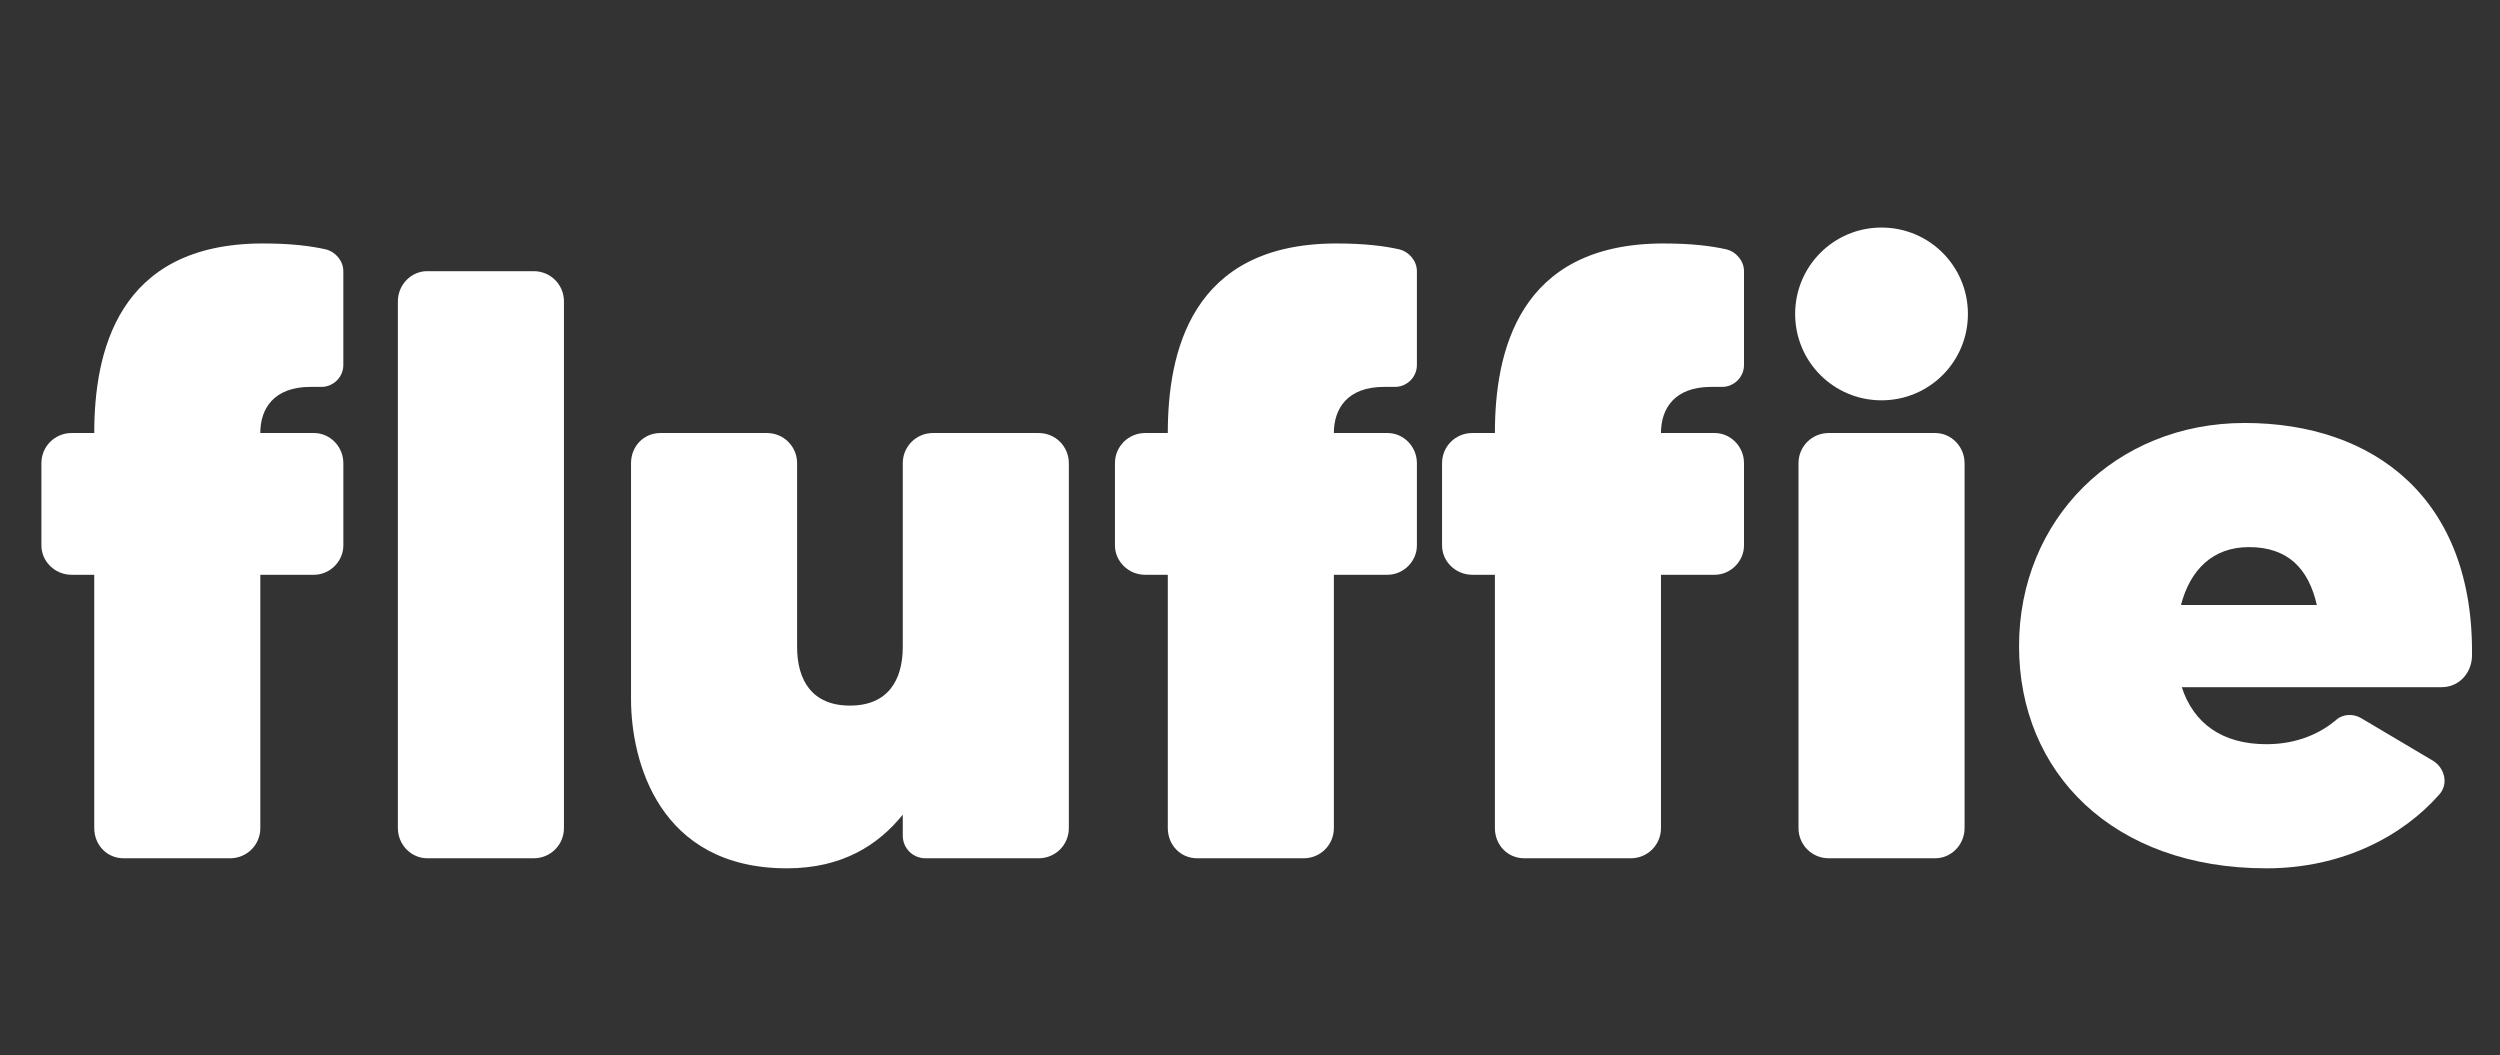
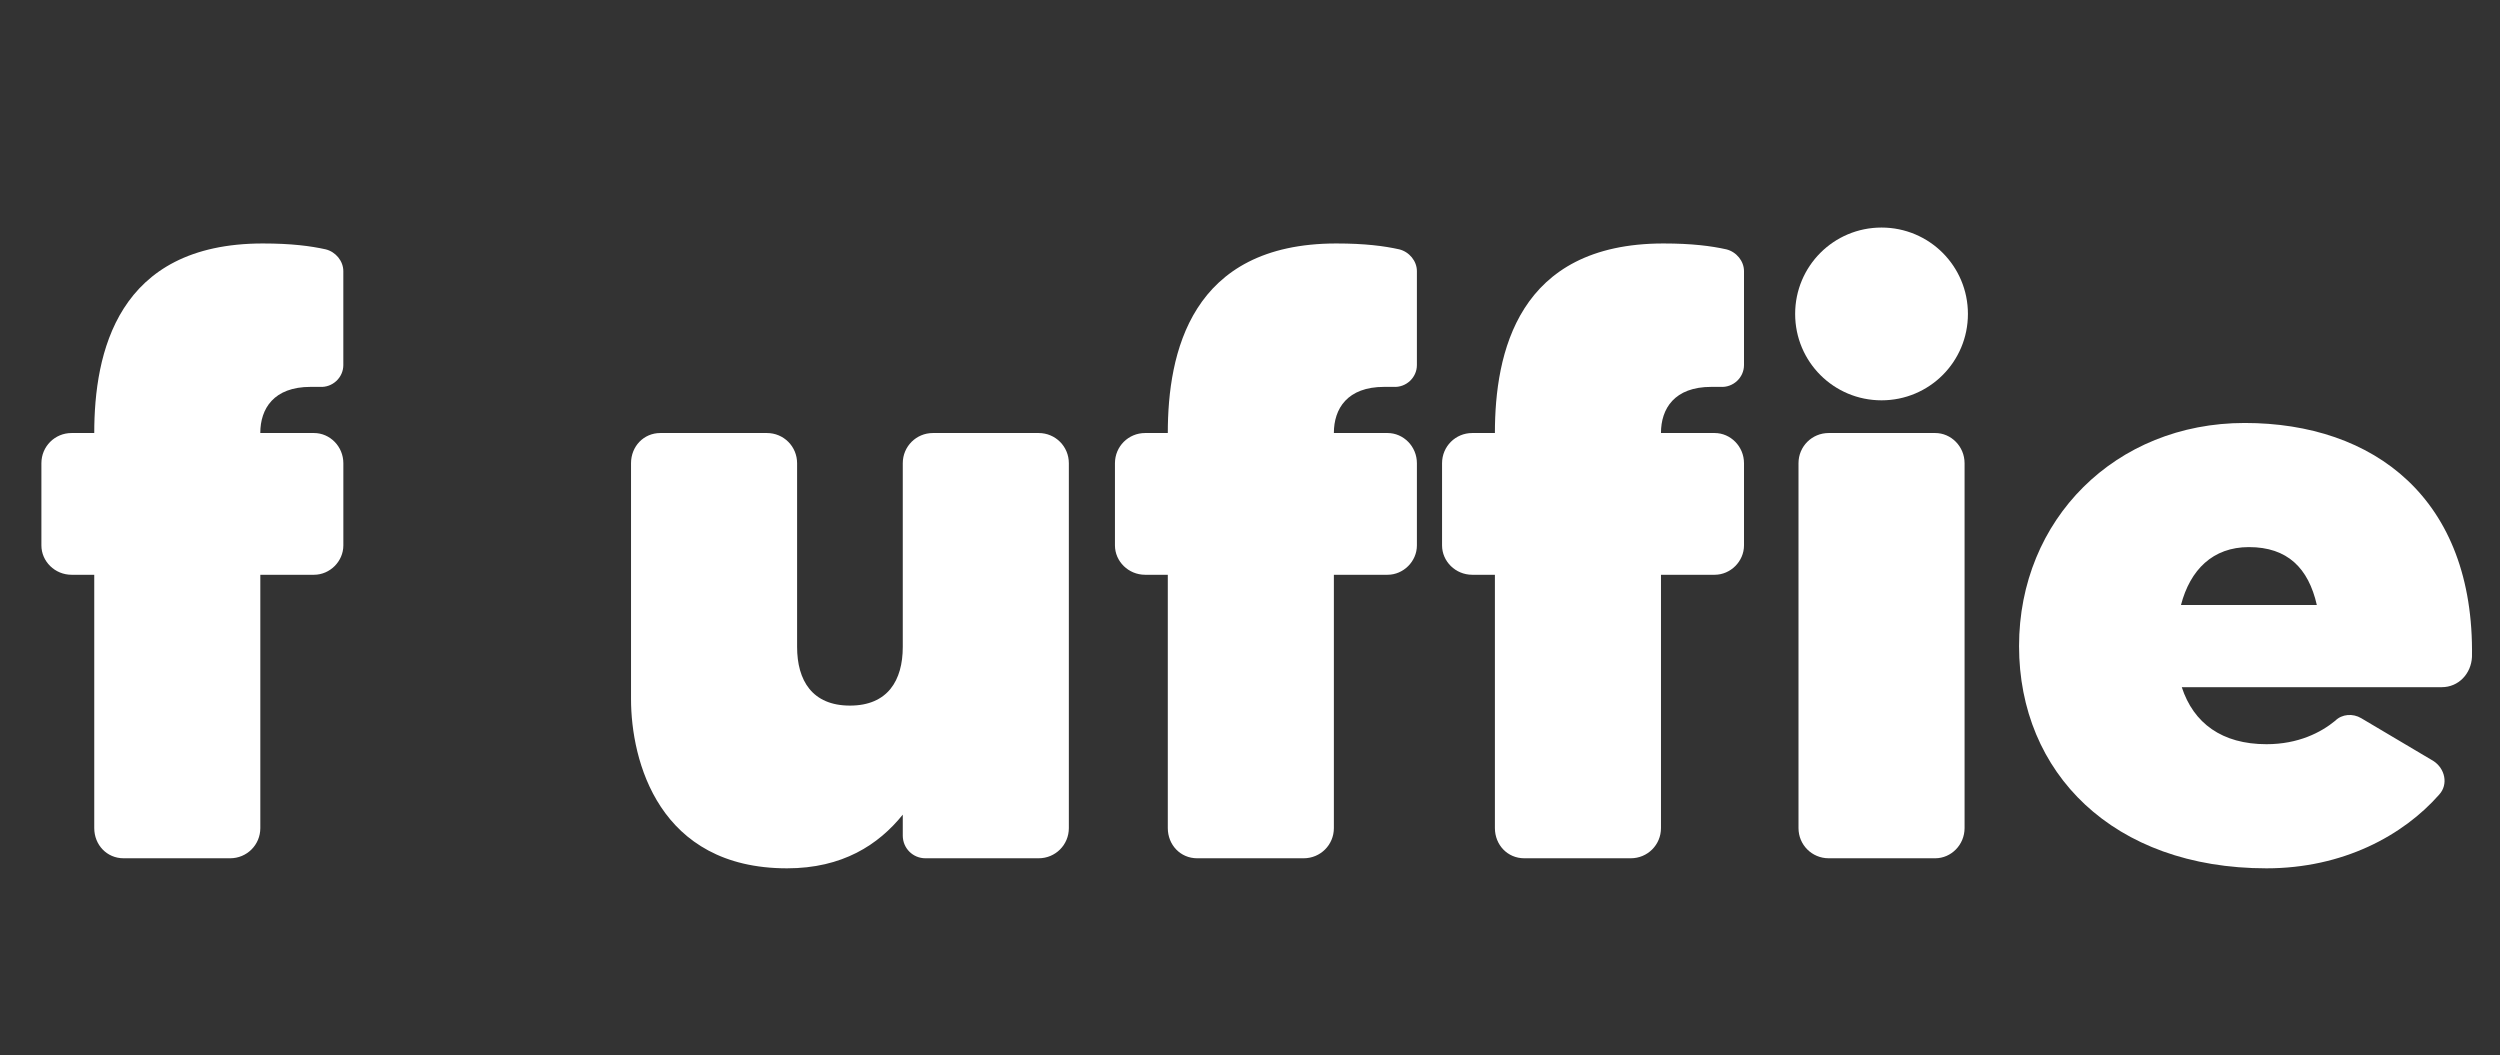
<svg xmlns="http://www.w3.org/2000/svg" viewBox="0 0 1000 422" version="1.1">
  <rect x="0" y="0" width="1000" height="422" fill="#333333" stroke="none" />
  <defs>
    <style>
      .cls-1 {
        fill: #fff;
      }
    </style>
  </defs>
  <g>
    <g id="Layer_1">
      <g>
        <path d="M104.13,173.21h21.47c6.37,0,11.74,5.37,11.74,12.08v32.88c0,6.37-5.37,11.74-11.74,11.74h-21.47v101.32c0,6.71-5.37,12.08-12.08,12.08h-42.61c-6.71,0-11.74-5.37-11.74-12.08v-101.32h-9.06c-6.71,0-12.08-5.37-12.08-11.74v-32.88c0-6.71,5.37-12.08,12.08-12.08h9.06c0-31.87,9.06-75.82,67.43-75.82,11.41,0,19.12,1.01,25.16,2.35,4.03,1.01,7.04,4.7,7.04,8.72v37.57c0,5.03-4.36,9.06-9.39,8.72h-3.69c-14.76,0-20.13,8.72-20.13,18.45Z" class="cls-1" />
-         <path d="M170.89,108.47h42.61c6.71,0,12.08,5.37,12.08,12.08v210.68c0,6.71-5.37,12.08-12.08,12.08h-42.61c-6.37,0-11.74-5.37-11.74-12.08V120.54c0-6.71,5.37-12.08,11.74-12.08Z" class="cls-1" />
        <path d="M415.46,173.21c6.71,0,12.08,5.37,12.08,12.08v145.94c0,6.71-5.37,12.08-12.08,12.08h-45.29c-5.03,0-9.06-4.03-9.06-9.06v-8.39c-9.73,12.08-24.15,21.47-46.3,21.47-51.33,0-62.4-42.94-62.4-67.77v-94.27c0-6.71,5.03-12.08,11.74-12.08h42.61c6.71,0,12.08,5.37,12.08,12.08v73.47c0,13.42,6.04,23.48,21.14,23.48s21.13-10.06,21.13-23.48v-73.47c0-6.71,5.37-12.08,12.08-12.08h42.27Z" class="cls-1" />
        <path d="M533.55,173.21h21.47c6.37,0,11.74,5.37,11.74,12.08v32.88c0,6.37-5.37,11.74-11.74,11.74h-21.47v101.32c0,6.71-5.37,12.08-12.08,12.08h-42.61c-6.71,0-11.74-5.37-11.74-12.08v-101.32h-9.06c-6.71,0-12.08-5.37-12.08-11.74v-32.88c0-6.71,5.37-12.08,12.08-12.08h9.06c0-31.87,9.06-75.82,67.43-75.82,11.41,0,19.12,1.01,25.16,2.35,4.03,1.01,7.05,4.7,7.05,8.72v37.57c0,5.03-4.36,9.06-9.39,8.72h-3.69c-14.76,0-20.13,8.72-20.13,18.45Z" class="cls-1" />
        <path d="M664.39,173.21h21.47c6.37,0,11.74,5.37,11.74,12.08v32.88c0,6.37-5.37,11.74-11.74,11.74h-21.47v101.32c0,6.71-5.37,12.08-12.08,12.08h-42.61c-6.71,0-11.74-5.37-11.74-12.08v-101.32h-9.06c-6.71,0-12.08-5.37-12.08-11.74v-32.88c0-6.71,5.37-12.08,12.08-12.08h9.06c0-31.87,9.06-75.82,67.43-75.82,11.41,0,19.12,1.01,25.16,2.35,4.03,1.01,7.05,4.7,7.05,8.72v37.57c0,5.03-4.36,9.06-9.39,8.72h-3.69c-14.76,0-20.13,8.72-20.13,18.45Z" class="cls-1" />
        <path d="M718.06,125.58c0-19.12,15.43-34.56,34.55-34.56s34.56,15.43,34.56,34.56-15.43,34.55-34.56,34.55-34.55-15.43-34.55-34.55ZM719.4,331.23v-145.94c0-6.71,5.37-12.08,12.08-12.08h42.61c6.37,0,11.74,5.37,11.74,12.08v145.94c0,6.71-5.37,12.08-11.74,12.08h-42.61c-6.71,0-12.08-5.37-12.08-12.08Z" class="cls-1" />
-         <path d="M988.79,262.79c-.34,6.71-5.37,12.08-12.08,12.08h-104c4.7,14.43,16.1,22.81,33.88,22.81,12.75,0,21.81-4.7,27.51-9.39,2.68-2.68,7.04-3.02,10.4-1.01l28.85,17.11c4.7,3.02,6.04,9.39,2.35,13.42-14.43,16.44-38.58,29.52-69.11,29.52-61.39,0-98.97-38.24-98.97-88.9s38.58-89.24,90.25-89.24,91.92,30.19,90.92,93.6ZM926.73,241.99c-3.36-14.76-11.74-23.15-27.17-23.15-14.43,0-23.48,9.06-27.17,23.15h54.35Z" class="cls-1" />
+         <path d="M988.79,262.79c-.34,6.71-5.37,12.08-12.08,12.08h-104c4.7,14.43,16.1,22.81,33.88,22.81,12.75,0,21.81-4.7,27.51-9.39,2.68-2.68,7.04-3.02,10.4-1.01l28.85,17.11c4.7,3.02,6.04,9.39,2.35,13.42-14.43,16.44-38.58,29.52-69.11,29.52-61.39,0-98.97-38.24-98.97-88.9s38.58-89.24,90.25-89.24,91.92,30.19,90.92,93.6M926.73,241.99c-3.36-14.76-11.74-23.15-27.17-23.15-14.43,0-23.48,9.06-27.17,23.15h54.35Z" class="cls-1" />
      </g>
    </g>
  </g>
</svg>